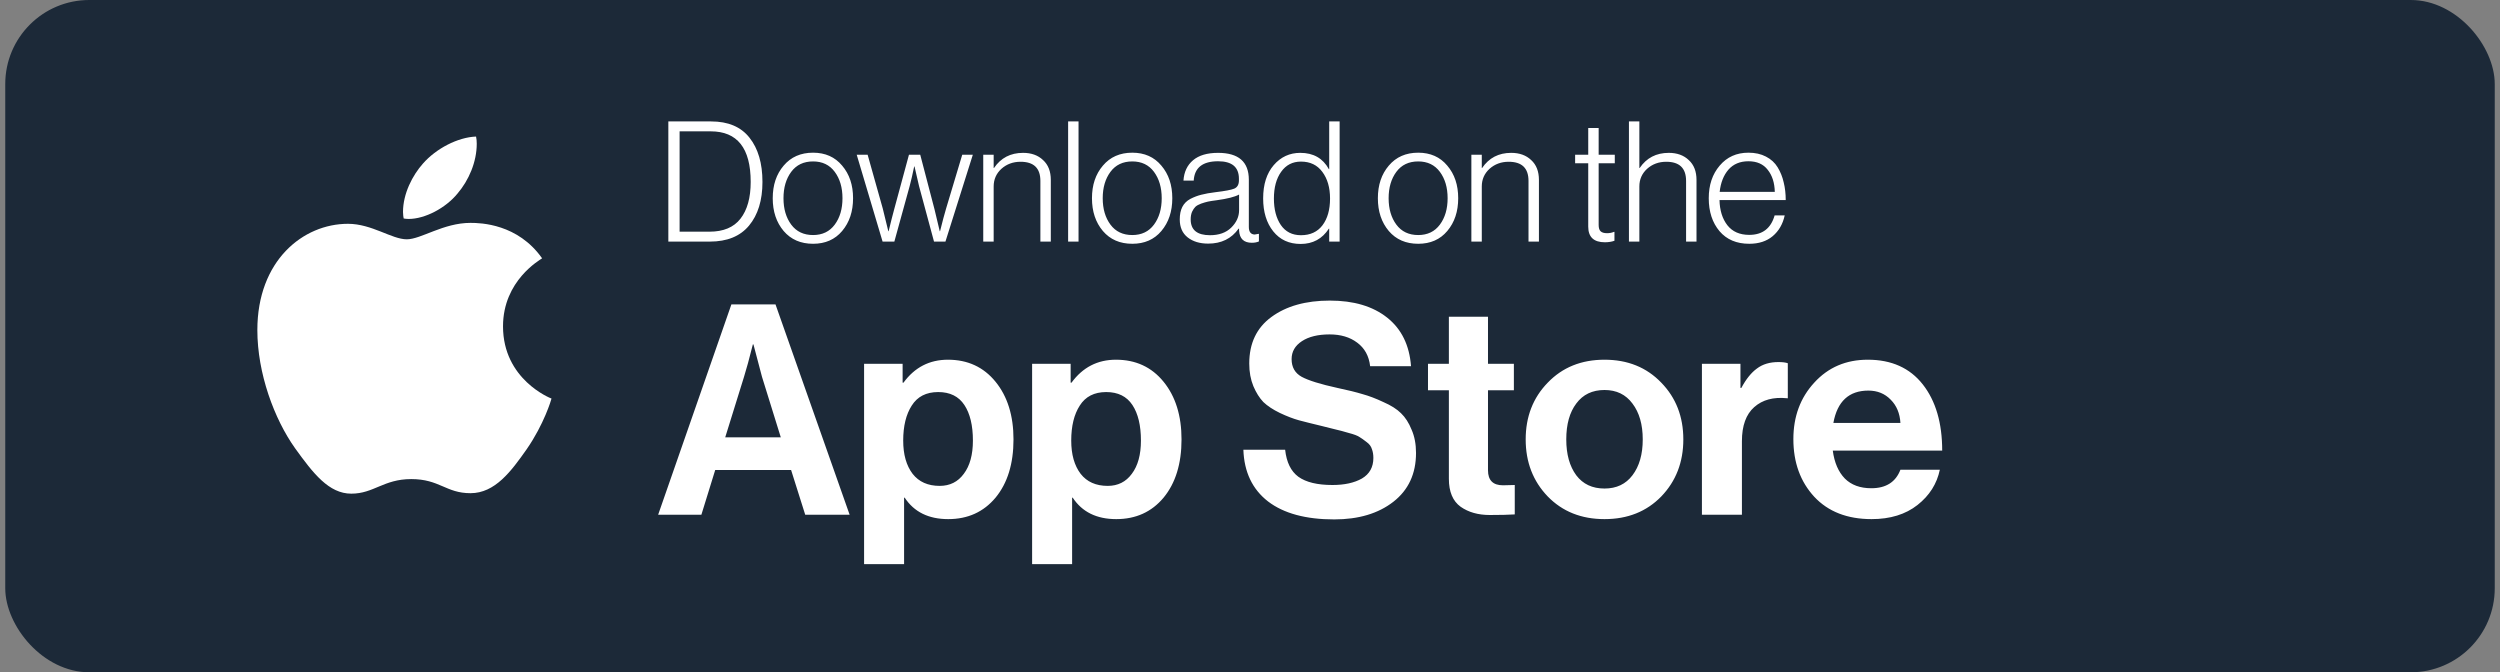
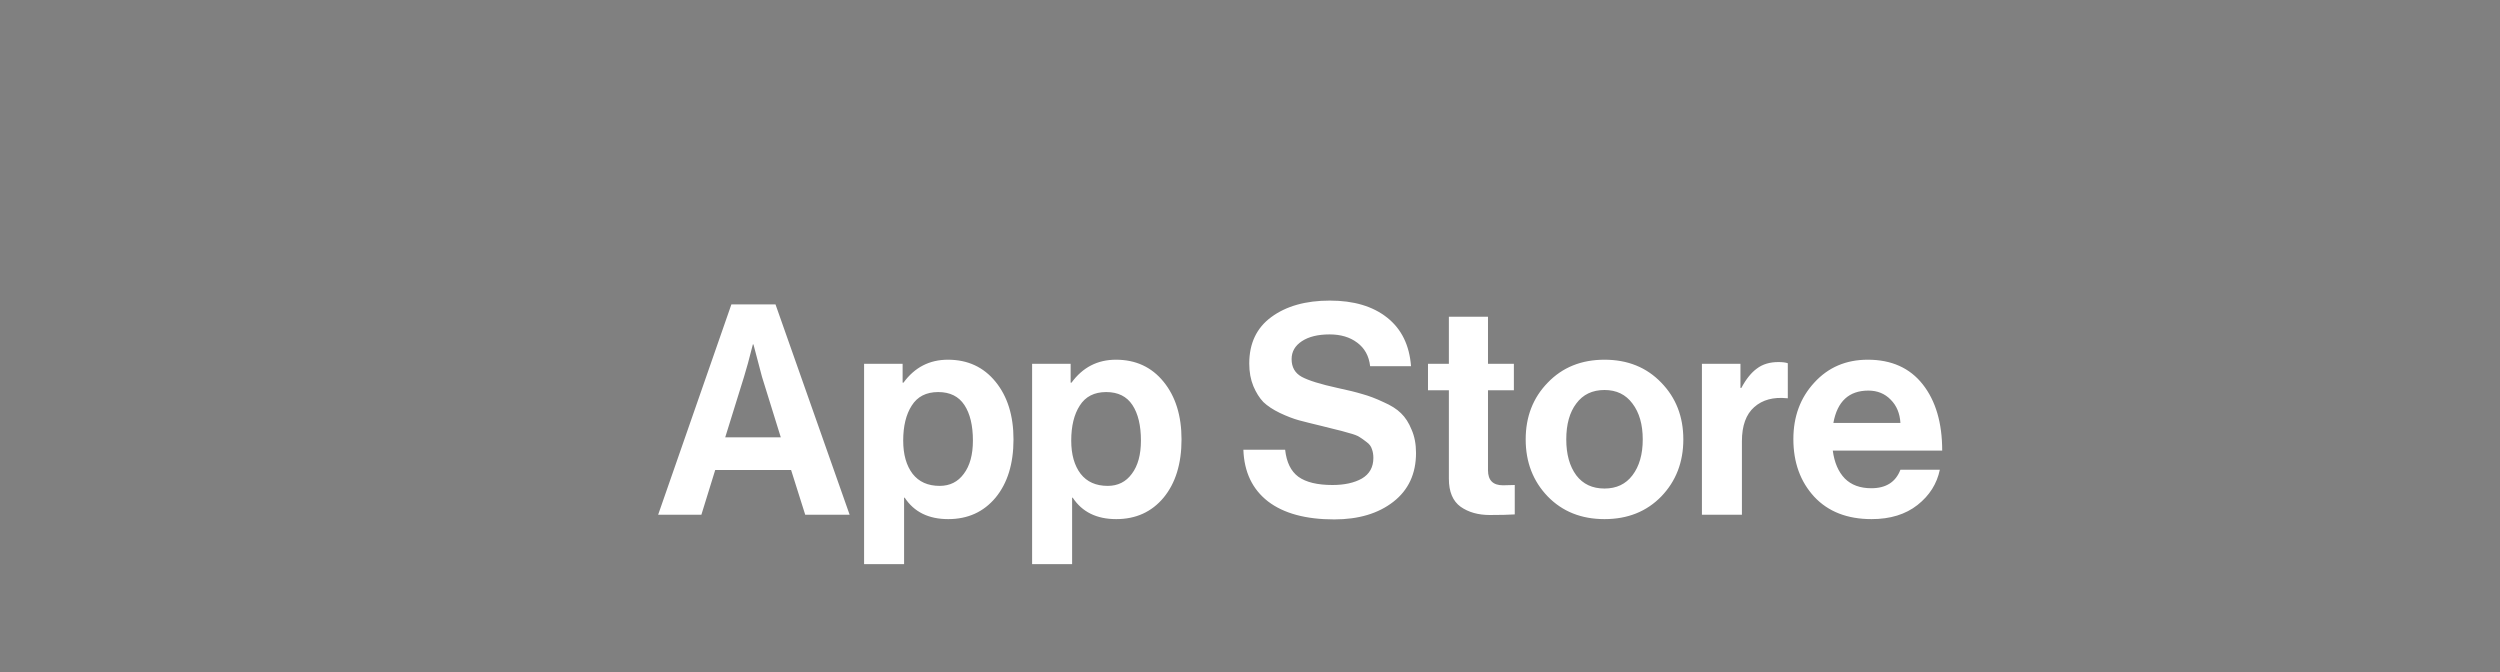
<svg xmlns="http://www.w3.org/2000/svg" width="238" height="64" viewBox="0 0 238 64" fill="none">
  <rect x="0" y="0" width="238" height="64" fill="#808080" stroke="none" />
-   <rect x="0.5" width="237" height="64" rx="8" fill="#1C2938" />
-   <path d="M64.698 22.056H67.546C68.868 22.056 69.85 21.645 70.49 20.824C71.14 19.992 71.466 18.824 71.466 17.32C71.466 14.109 70.196 12.504 67.658 12.504H64.698V22.056ZM63.626 23V11.56H67.69C69.322 11.56 70.543 12.077 71.354 13.112C72.175 14.147 72.586 15.549 72.586 17.32C72.586 19.069 72.159 20.456 71.306 21.48C70.463 22.493 69.22 23 67.578 23H63.626ZM77.404 22.376C78.289 22.376 78.977 22.045 79.468 21.384C79.959 20.723 80.204 19.885 80.204 18.872C80.204 17.859 79.959 17.021 79.468 16.36C78.977 15.699 78.289 15.368 77.404 15.368C76.508 15.368 75.815 15.699 75.324 16.36C74.833 17.021 74.588 17.859 74.588 18.872C74.588 19.885 74.833 20.723 75.324 21.384C75.815 22.045 76.508 22.376 77.404 22.376ZM77.404 23.208C76.231 23.208 75.297 22.803 74.604 21.992C73.911 21.171 73.564 20.131 73.564 18.872C73.564 17.613 73.911 16.579 74.604 15.768C75.297 14.947 76.231 14.536 77.404 14.536C78.567 14.536 79.489 14.947 80.172 15.768C80.865 16.579 81.212 17.613 81.212 18.872C81.212 20.131 80.865 21.171 80.172 21.992C79.489 22.803 78.567 23.208 77.404 23.208ZM84.022 23L81.558 14.728H82.598L84.038 19.848L84.566 22.008H84.598C84.812 21.123 84.988 20.429 85.126 19.928L86.534 14.728H87.606L88.966 19.928L89.462 22.008H89.494C89.718 21.101 89.91 20.381 90.07 19.848L91.606 14.728H92.614L90.006 23H88.918L87.494 17.72L87.062 15.848H87.03C86.881 16.573 86.737 17.197 86.598 17.72L85.142 23H84.022ZM93.605 23V14.728H94.597V15.992H94.629C95.28 15.032 96.203 14.552 97.397 14.552C98.187 14.552 98.821 14.781 99.301 15.24C99.792 15.688 100.037 16.317 100.037 17.128V23H99.045V17.224C99.045 16.008 98.416 15.4 97.157 15.4C96.443 15.4 95.835 15.624 95.333 16.072C94.843 16.52 94.597 17.08 94.597 17.752V23H93.605ZM101.685 23V11.56H102.677V23H101.685ZM107.795 22.376C108.68 22.376 109.368 22.045 109.859 21.384C110.349 20.723 110.595 19.885 110.595 18.872C110.595 17.859 110.349 17.021 109.859 16.36C109.368 15.699 108.68 15.368 107.795 15.368C106.899 15.368 106.205 15.699 105.715 16.36C105.224 17.021 104.979 17.859 104.979 18.872C104.979 19.885 105.224 20.723 105.715 21.384C106.205 22.045 106.899 22.376 107.795 22.376ZM107.795 23.208C106.621 23.208 105.688 22.803 104.995 21.992C104.301 21.171 103.955 20.131 103.955 18.872C103.955 17.613 104.301 16.579 104.995 15.768C105.688 14.947 106.621 14.536 107.795 14.536C108.957 14.536 109.88 14.947 110.563 15.768C111.256 16.579 111.603 17.613 111.603 18.872C111.603 20.131 111.256 21.171 110.563 21.992C109.88 22.803 108.957 23.208 107.795 23.208ZM115.017 23.192C114.217 23.192 113.567 22.995 113.065 22.6C112.564 22.205 112.313 21.635 112.313 20.888C112.313 20.419 112.393 20.024 112.553 19.704C112.724 19.373 112.98 19.117 113.321 18.936C113.673 18.755 114.025 18.621 114.377 18.536C114.74 18.44 115.188 18.36 115.721 18.296C116.617 18.189 117.209 18.077 117.497 17.96C117.796 17.832 117.945 17.571 117.945 17.176V17.016C117.945 15.907 117.284 15.352 115.961 15.352C114.489 15.352 113.716 15.965 113.641 17.192H112.665C112.719 16.371 113.023 15.725 113.577 15.256C114.132 14.787 114.927 14.552 115.961 14.552C117.913 14.552 118.889 15.405 118.889 17.112V21.608C118.889 22.067 119.071 22.307 119.433 22.328C119.487 22.328 119.609 22.307 119.801 22.264H119.849V22.984C119.657 23.069 119.433 23.112 119.177 23.112C118.409 23.112 118.004 22.723 117.961 21.944V21.768H117.913C117.241 22.717 116.276 23.192 115.017 23.192ZM115.193 22.392C116.047 22.392 116.719 22.152 117.209 21.672C117.711 21.181 117.961 20.627 117.961 20.008V18.52C117.556 18.744 116.841 18.925 115.817 19.064C115.476 19.107 115.204 19.149 115.001 19.192C114.809 19.235 114.591 19.299 114.345 19.384C114.111 19.469 113.929 19.571 113.801 19.688C113.684 19.805 113.577 19.965 113.481 20.168C113.396 20.371 113.353 20.611 113.353 20.888C113.353 21.891 113.967 22.392 115.193 22.392ZM123.82 23.224C122.721 23.224 121.852 22.824 121.212 22.024C120.572 21.224 120.252 20.179 120.252 18.888C120.252 17.555 120.588 16.499 121.26 15.72C121.932 14.941 122.774 14.552 123.788 14.552C125.036 14.552 125.942 15.069 126.508 16.104H126.54V11.56H127.532V23H126.54V21.768H126.508C125.878 22.739 124.982 23.224 123.82 23.224ZM123.852 22.392C124.737 22.392 125.42 22.077 125.9 21.448C126.38 20.808 126.62 19.96 126.62 18.904C126.62 17.859 126.374 17.011 125.884 16.36C125.404 15.709 124.726 15.384 123.852 15.384C123.052 15.384 122.422 15.709 121.964 16.36C121.505 17 121.276 17.848 121.276 18.904C121.276 19.928 121.494 20.765 121.932 21.416C122.38 22.067 123.02 22.392 123.852 22.392ZM135.013 22.376C135.899 22.376 136.587 22.045 137.077 21.384C137.568 20.723 137.813 19.885 137.813 18.872C137.813 17.859 137.568 17.021 137.077 16.36C136.587 15.699 135.899 15.368 135.013 15.368C134.117 15.368 133.424 15.699 132.933 16.36C132.443 17.021 132.197 17.859 132.197 18.872C132.197 19.885 132.443 20.723 132.933 21.384C133.424 22.045 134.117 22.376 135.013 22.376ZM135.013 23.208C133.84 23.208 132.907 22.803 132.213 21.992C131.52 21.171 131.173 20.131 131.173 18.872C131.173 17.613 131.52 16.579 132.213 15.768C132.907 14.947 133.84 14.536 135.013 14.536C136.176 14.536 137.099 14.947 137.781 15.768C138.475 16.579 138.821 17.613 138.821 18.872C138.821 20.131 138.475 21.171 137.781 21.992C137.099 22.803 136.176 23.208 135.013 23.208ZM140.074 23V14.728H141.066V15.992H141.098C141.749 15.032 142.672 14.552 143.866 14.552C144.656 14.552 145.29 14.781 145.77 15.24C146.261 15.688 146.506 16.317 146.506 17.128V23H145.514V17.224C145.514 16.008 144.885 15.4 143.626 15.4C142.912 15.4 142.304 15.624 141.802 16.072C141.312 16.52 141.066 17.08 141.066 17.752V23H140.074ZM152.784 23.064C151.728 23.064 151.2 22.568 151.2 21.576V15.544H149.952V14.728H151.2V12.184H152.192V14.728H153.728V15.544H152.192V21.416C152.192 21.704 152.256 21.907 152.384 22.024C152.512 22.141 152.714 22.2 152.992 22.2C153.237 22.2 153.456 22.157 153.648 22.072H153.696V22.92C153.429 23.016 153.125 23.064 152.784 23.064ZM155.075 23V11.56H156.067V15.992H156.099C156.75 15.032 157.673 14.552 158.867 14.552C159.657 14.552 160.291 14.781 160.771 15.24C161.262 15.688 161.507 16.317 161.507 17.128V23H160.515V17.224C160.515 16.008 159.886 15.4 158.627 15.4C157.913 15.4 157.305 15.624 156.803 16.072C156.313 16.52 156.067 17.08 156.067 17.752V23H155.075ZM166.529 23.208C165.324 23.208 164.38 22.808 163.697 22.008C163.015 21.197 162.673 20.152 162.673 18.872C162.673 17.613 163.02 16.579 163.713 15.768C164.407 14.947 165.319 14.536 166.449 14.536C167.089 14.536 167.644 14.659 168.113 14.904C168.593 15.149 168.967 15.491 169.233 15.928C169.5 16.365 169.692 16.845 169.809 17.368C169.937 17.88 170.001 18.44 170.001 19.048H163.697C163.719 20.029 163.969 20.829 164.449 21.448C164.929 22.056 165.623 22.36 166.529 22.36C167.788 22.36 168.593 21.741 168.945 20.504H169.905C169.724 21.336 169.34 21.997 168.753 22.488C168.177 22.968 167.436 23.208 166.529 23.208ZM163.713 18.264H168.961C168.94 17.4 168.716 16.701 168.289 16.168C167.873 15.624 167.26 15.352 166.449 15.352C165.649 15.352 165.015 15.619 164.545 16.152C164.087 16.685 163.809 17.389 163.713 18.264Z" fill="white" />
  <path d="M62.656 49L69.628 28.98H73.828L80.884 49H76.656L75.312 44.744H68.088L66.772 49H62.656ZM70.832 35.868L69.04 41.636H74.332L72.54 35.868L71.728 32.788H71.672C71.336 34.132 71.056 35.159 70.832 35.868ZM82.261 53.704V34.636H85.929V36.428H86.013C87.077 34.972 88.487 34.244 90.241 34.244C92.127 34.244 93.639 34.944 94.777 36.344C95.916 37.744 96.485 39.573 96.485 41.832C96.485 44.147 95.916 45.995 94.777 47.376C93.639 48.739 92.136 49.42 90.269 49.42C88.403 49.42 87.021 48.739 86.125 47.376H86.069V53.704H82.261ZM89.457 46.256C90.428 46.256 91.193 45.873 91.753 45.108C92.332 44.343 92.621 43.288 92.621 41.944C92.621 40.507 92.351 39.377 91.809 38.556C91.268 37.735 90.437 37.324 89.317 37.324C88.179 37.324 87.339 37.753 86.797 38.612C86.256 39.452 85.985 40.563 85.985 41.944C85.985 43.269 86.284 44.324 86.881 45.108C87.479 45.873 88.337 46.256 89.457 46.256ZM98.257 53.704V34.636H101.925V36.428H102.009C103.073 34.972 104.483 34.244 106.237 34.244C108.123 34.244 109.635 34.944 110.773 36.344C111.912 37.744 112.481 39.573 112.481 41.832C112.481 44.147 111.912 45.995 110.773 47.376C109.635 48.739 108.132 49.42 106.265 49.42C104.399 49.42 103.017 48.739 102.121 47.376H102.065V53.704H98.257ZM105.453 46.256C106.424 46.256 107.189 45.873 107.749 45.108C108.328 44.343 108.617 43.288 108.617 41.944C108.617 40.507 108.347 39.377 107.805 38.556C107.264 37.735 106.433 37.324 105.313 37.324C104.175 37.324 103.335 37.753 102.793 38.612C102.252 39.452 101.981 40.563 101.981 41.944C101.981 43.269 102.28 44.324 102.877 45.108C103.475 45.873 104.333 46.256 105.453 46.256ZM127.021 49.448C124.314 49.448 122.214 48.879 120.721 47.74C119.227 46.583 118.443 44.94 118.369 42.812H122.345C122.475 44.007 122.895 44.865 123.605 45.388C124.333 45.911 125.415 46.172 126.853 46.172C127.991 46.172 128.925 45.967 129.653 45.556C130.381 45.127 130.745 44.473 130.745 43.596C130.745 43.279 130.698 42.999 130.605 42.756C130.53 42.495 130.362 42.271 130.101 42.084C129.839 41.879 129.615 41.72 129.429 41.608C129.242 41.477 128.897 41.347 128.393 41.216C127.889 41.067 127.506 40.964 127.245 40.908C126.983 40.833 126.498 40.712 125.789 40.544C124.93 40.339 124.221 40.161 123.661 40.012C123.119 39.863 122.513 39.629 121.841 39.312C121.187 38.995 120.665 38.649 120.273 38.276C119.899 37.884 119.582 37.38 119.321 36.764C119.059 36.129 118.929 35.411 118.929 34.608C118.929 32.685 119.629 31.211 121.029 30.184C122.447 29.139 124.305 28.616 126.601 28.616C128.878 28.616 130.698 29.157 132.061 30.24C133.423 31.323 134.179 32.863 134.329 34.86H130.437C130.325 33.889 129.914 33.143 129.205 32.62C128.514 32.097 127.637 31.836 126.573 31.836C125.471 31.836 124.594 32.051 123.941 32.48C123.287 32.909 122.961 33.479 122.961 34.188C122.961 34.953 123.278 35.513 123.913 35.868C124.566 36.223 125.705 36.577 127.329 36.932C128.299 37.137 129.093 37.333 129.709 37.52C130.325 37.688 130.987 37.94 131.697 38.276C132.425 38.593 132.985 38.948 133.377 39.34C133.787 39.732 134.123 40.255 134.385 40.908C134.665 41.543 134.805 42.28 134.805 43.12C134.805 45.099 134.086 46.648 132.649 47.768C131.211 48.888 129.335 49.448 127.021 49.448ZM135.945 37.156V34.636H137.933V30.156H141.657V34.636H144.121V37.156H141.657V44.772C141.657 45.724 142.133 46.2 143.085 46.2L144.205 46.172V48.972C143.626 49.009 142.833 49.028 141.825 49.028C140.723 49.028 139.799 48.767 139.053 48.244C138.306 47.703 137.933 46.816 137.933 45.584V37.156H135.945ZM158.153 47.264C156.753 48.701 154.952 49.42 152.749 49.42C150.546 49.42 148.745 48.701 147.345 47.264C145.945 45.808 145.245 43.997 145.245 41.832C145.245 39.667 145.945 37.865 147.345 36.428C148.745 34.972 150.546 34.244 152.749 34.244C154.952 34.244 156.753 34.972 158.153 36.428C159.553 37.865 160.253 39.667 160.253 41.832C160.253 43.997 159.553 45.808 158.153 47.264ZM152.749 46.508C153.888 46.508 154.774 46.088 155.409 45.248C156.062 44.389 156.389 43.251 156.389 41.832C156.389 40.413 156.062 39.275 155.409 38.416C154.774 37.557 153.888 37.128 152.749 37.128C151.592 37.128 150.696 37.557 150.061 38.416C149.426 39.256 149.109 40.395 149.109 41.832C149.109 43.251 149.426 44.389 150.061 45.248C150.696 46.088 151.592 46.508 152.749 46.508ZM165.691 34.636V36.932H165.775C166.223 36.092 166.718 35.476 167.259 35.084C167.8 34.673 168.482 34.468 169.303 34.468C169.695 34.468 169.994 34.505 170.199 34.58V37.912H170.115C168.827 37.781 167.791 38.061 167.007 38.752C166.223 39.443 165.831 40.525 165.831 42V49H162.023V34.636H165.691ZM178.177 49.42C175.863 49.42 174.043 48.711 172.717 47.292C171.392 45.855 170.729 44.025 170.729 41.804C170.729 39.657 171.392 37.865 172.717 36.428C174.043 34.972 175.741 34.244 177.813 34.244C180.072 34.244 181.817 35.028 183.049 36.596C184.281 38.164 184.897 40.264 184.897 42.896H174.481C174.631 44.035 175.013 44.921 175.629 45.556C176.245 46.172 177.085 46.48 178.149 46.48C179.549 46.48 180.473 45.892 180.921 44.716H184.673C184.393 46.06 183.684 47.18 182.545 48.076C181.407 48.972 179.951 49.42 178.177 49.42ZM177.869 37.184C176.021 37.184 174.911 38.211 174.537 40.264H180.921C180.865 39.349 180.557 38.612 179.997 38.052C179.437 37.473 178.728 37.184 177.869 37.184Z" fill="white" />
  <g clip-path="url(#clip0_357_3492)">
-     <path d="M51.609 24.591C51.41 24.744 47.887 26.705 47.887 31.068C47.887 36.113 52.369 37.898 52.503 37.942C52.483 38.051 51.791 40.387 50.14 42.767C48.668 44.861 47.13 46.952 44.791 46.952C42.452 46.952 41.85 45.609 39.15 45.609C36.519 45.609 35.583 46.997 33.444 46.997C31.304 46.997 29.811 45.059 28.095 42.679C26.106 39.884 24.5 35.542 24.5 31.421C24.5 24.812 28.848 21.306 33.127 21.306C35.401 21.306 37.296 22.782 38.724 22.782C40.082 22.782 42.201 21.218 44.788 21.218C45.768 21.218 49.291 21.306 51.609 24.591ZM43.56 18.42C44.63 17.165 45.386 15.424 45.386 13.683C45.386 13.442 45.366 13.197 45.321 13C43.581 13.065 41.51 14.146 40.261 15.577C39.281 16.679 38.366 18.42 38.366 20.184C38.366 20.449 38.411 20.715 38.431 20.8C38.541 20.82 38.72 20.844 38.899 20.844C40.461 20.844 42.425 19.81 43.56 18.42Z" fill="white" />
-   </g>
+     </g>
  <defs>
    <clipPath id="clip0_357_3492">
      <rect width="28" height="34" fill="white" transform="translate(24.5 13)" />
    </clipPath>
  </defs>
</svg>